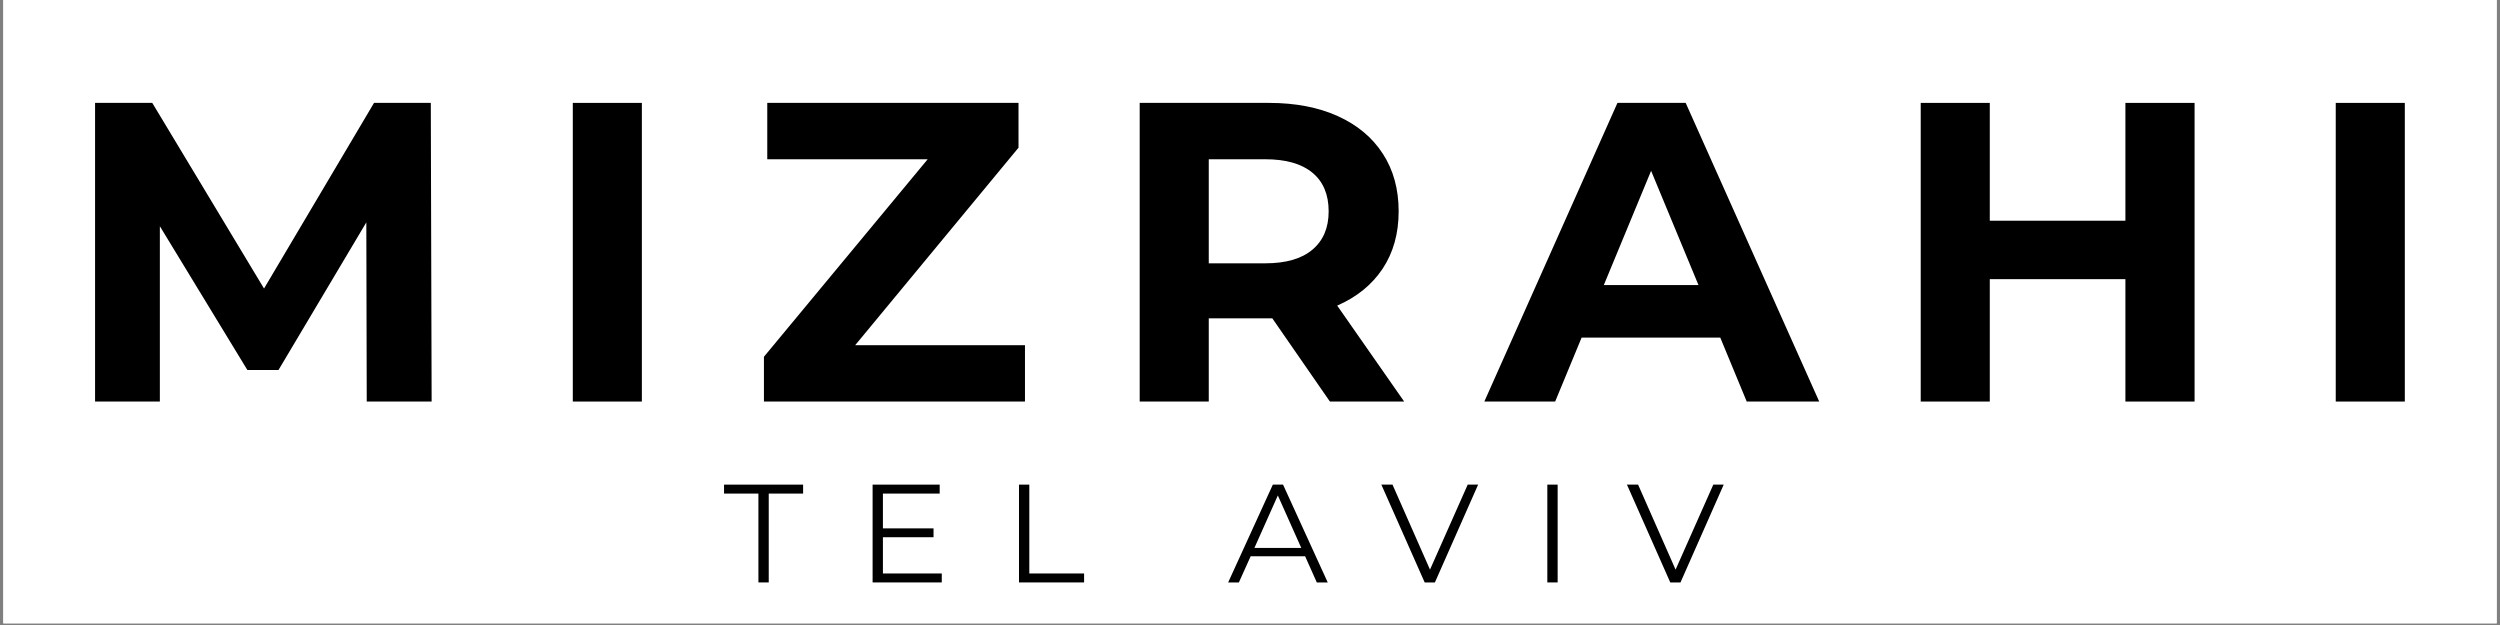
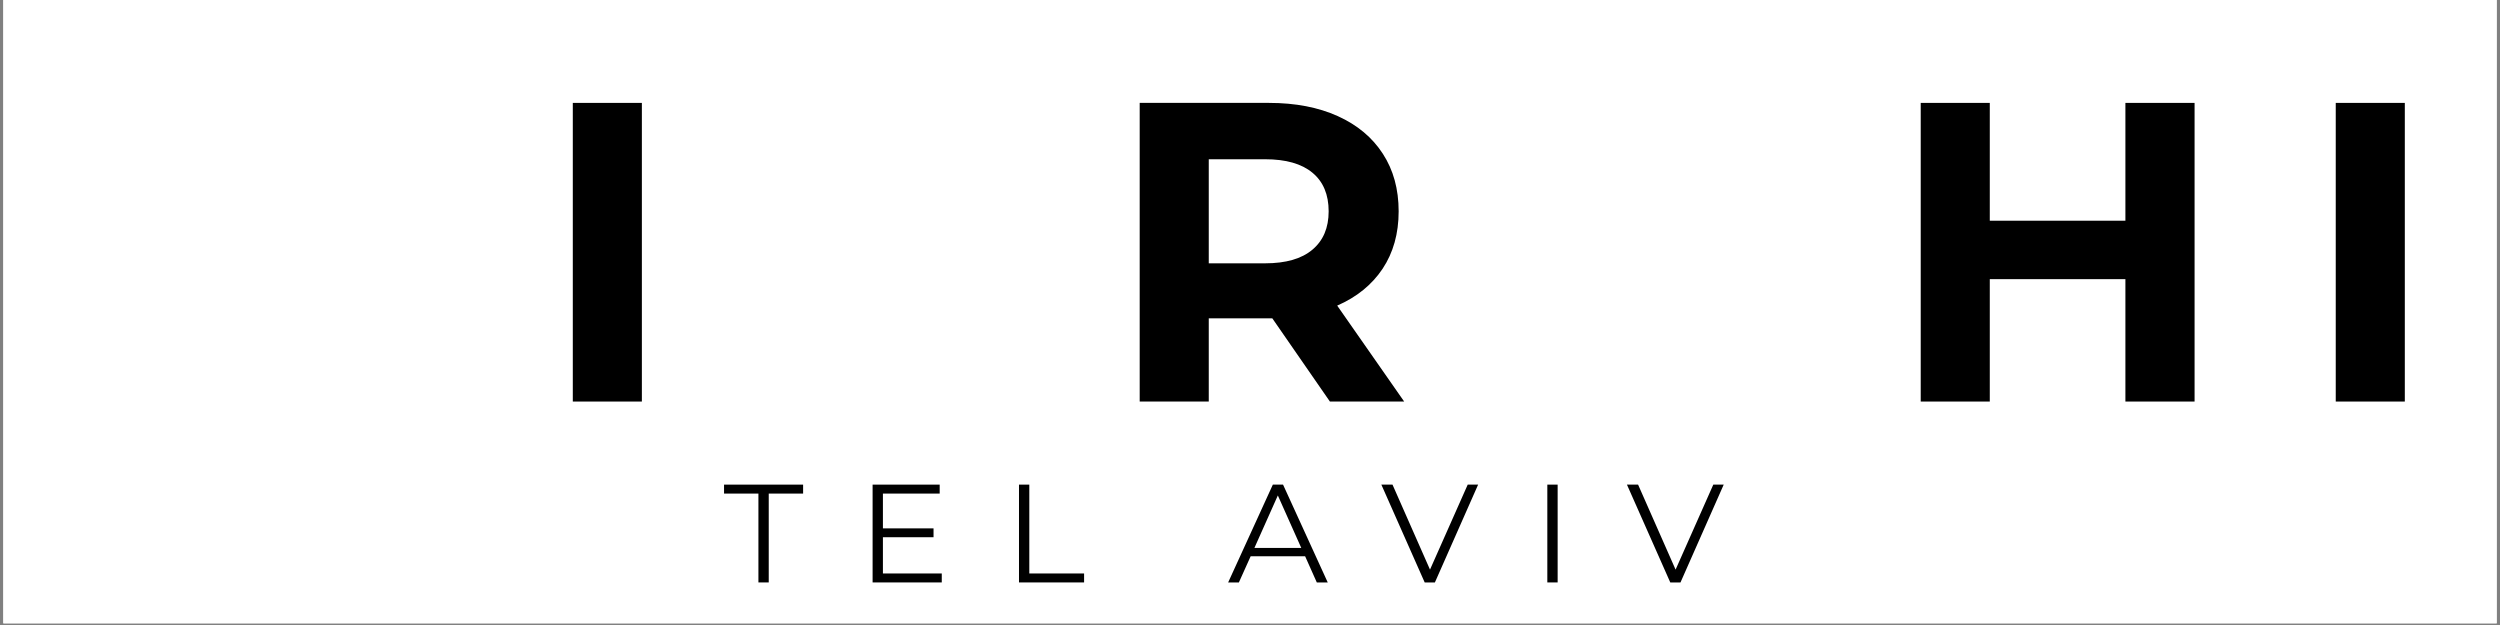
<svg xmlns="http://www.w3.org/2000/svg" version="1.0" preserveAspectRatio="xMidYMid meet" height="125" viewBox="0 0 375 93.75" zoomAndPan="magnify" width="500">
  <rect x="0" y="0" width="375" height="93.75" fill="#808080" stroke="none" />
  <defs>
    <g />
    <clipPath id="2cb49dbfe3">
      <path clip-rule="nonzero" d="M 0.5 0 L 374.5 0 L 374.5 93.5 L 0.5 93.5 Z M 0.5 0" />
    </clipPath>
  </defs>
  <g clip-path="url(#2cb49dbfe3)">
    <path fill-rule="nonzero" fill-opacity="1" d="M 0.5 0 L 374.5 0 L 374.5 93.5 L 0.5 93.5 Z M 0.5 0" fill="#ffffff" />
    <path fill-rule="nonzero" fill-opacity="1" d="M 0.5 0 L 374.5 0 L 374.5 93.5 L 0.5 93.5 Z M 0.5 0" fill="#ffffff" />
  </g>
  <g fill-opacity="1" fill="#000000">
    <g transform="translate(108.529, 87.365)">
      <g>
        <path d="M 5.234 -13.328 L 0.078 -13.328 L 0.078 -14.672 L 11.938 -14.672 L 11.938 -13.328 L 6.781 -13.328 L 6.781 0 L 5.234 0 Z M 5.234 -13.328" />
      </g>
    </g>
  </g>
  <g fill-opacity="1" fill="#000000">
    <g transform="translate(128.499, 87.365)">
      <g>
        <path d="M 12.766 -1.344 L 12.766 0 L 2.391 0 L 2.391 -14.672 L 12.453 -14.672 L 12.453 -13.328 L 3.938 -13.328 L 3.938 -8.109 L 11.531 -8.109 L 11.531 -6.781 L 3.938 -6.781 L 3.938 -1.344 Z M 12.766 -1.344" />
      </g>
    </g>
  </g>
  <g fill-opacity="1" fill="#000000">
    <g transform="translate(150.458, 87.365)">
      <g>
        <path d="M 2.391 -14.672 L 3.938 -14.672 L 3.938 -1.344 L 12.156 -1.344 L 12.156 0 L 2.391 0 Z M 2.391 -14.672" />
      </g>
    </g>
  </g>
  <g fill-opacity="1" fill="#000000">
    <g transform="translate(170.742, 87.365)">
      <g />
    </g>
  </g>
  <g fill-opacity="1" fill="#000000">
    <g transform="translate(184.176, 87.365)">
      <g>
        <path d="M 11.594 -3.922 L 3.422 -3.922 L 1.656 0 L 0.047 0 L 6.75 -14.672 L 8.281 -14.672 L 14.984 0 L 13.344 0 Z M 11.016 -5.172 L 7.5 -13.047 L 3.984 -5.172 Z M 11.016 -5.172" />
      </g>
    </g>
  </g>
  <g fill-opacity="1" fill="#000000">
    <g transform="translate(207.141, 87.365)">
      <g>
        <path d="M 14.578 -14.672 L 8.094 0 L 6.562 0 L 0.062 -14.672 L 1.734 -14.672 L 7.359 -1.922 L 13.016 -14.672 Z M 14.578 -14.672" />
      </g>
    </g>
  </g>
  <g fill-opacity="1" fill="#000000">
    <g transform="translate(229.708, 87.365)">
      <g>
        <path d="M 2.391 -14.672 L 3.938 -14.672 L 3.938 0 L 2.391 0 Z M 2.391 -14.672" />
      </g>
    </g>
  </g>
  <g fill-opacity="1" fill="#000000">
    <g transform="translate(243.979, 87.365)">
      <g>
        <path d="M 14.578 -14.672 L 8.094 0 L 6.562 0 L 0.062 -14.672 L 1.734 -14.672 L 7.359 -1.922 L 13.016 -14.672 Z M 14.578 -14.672" />
      </g>
    </g>
  </g>
  <g fill-opacity="1" fill="#000000">
    <g transform="translate(8.948, 60.232)">
      <g>
-         <path d="M 46.062 0 L 46 -26.875 L 32.828 -4.734 L 28.156 -4.734 L 15.031 -26.297 L 15.031 0 L 5.312 0 L 5.312 -44.797 L 13.891 -44.797 L 30.656 -16.953 L 47.156 -44.797 L 55.672 -44.797 L 55.797 0 Z M 46.062 0" />
-       </g>
+         </g>
    </g>
  </g>
  <g fill-opacity="1" fill="#000000">
    <g transform="translate(80.608, 60.232)">
      <g>
        <path d="M 5.312 -44.797 L 15.672 -44.797 L 15.672 0 L 5.312 0 Z M 5.312 -44.797" />
      </g>
    </g>
  </g>
  <g fill-opacity="1" fill="#000000">
    <g transform="translate(112.152, 60.232)">
      <g>
-         <path d="M 41.594 -8.453 L 41.594 0 L 2.438 0 L 2.438 -6.719 L 27 -36.344 L 2.938 -36.344 L 2.938 -44.797 L 40.625 -44.797 L 40.625 -38.078 L 16.125 -8.453 Z M 41.594 -8.453" />
-       </g>
+         </g>
    </g>
  </g>
  <g fill-opacity="1" fill="#000000">
    <g transform="translate(165.642, 60.232)">
      <g>
        <path d="M 33.844 0 L 25.203 -12.484 L 15.672 -12.484 L 15.672 0 L 5.312 0 L 5.312 -44.797 L 24.703 -44.797 C 28.672 -44.797 32.113 -44.133 35.031 -42.812 C 37.957 -41.488 40.207 -39.609 41.781 -37.172 C 43.363 -34.742 44.156 -31.863 44.156 -28.531 C 44.156 -25.207 43.352 -22.336 41.75 -19.922 C 40.145 -17.516 37.875 -15.672 34.938 -14.391 L 44.984 0 Z M 33.656 -28.531 C 33.656 -31.051 32.844 -32.984 31.219 -34.328 C 29.602 -35.672 27.238 -36.344 24.125 -36.344 L 15.672 -36.344 L 15.672 -20.734 L 24.125 -20.734 C 27.238 -20.734 29.602 -21.414 31.219 -22.781 C 32.844 -24.145 33.656 -26.062 33.656 -28.531 Z M 33.656 -28.531" />
      </g>
    </g>
  </g>
  <g fill-opacity="1" fill="#000000">
    <g transform="translate(223.227, 60.232)">
      <g>
-         <path d="M 34.812 -9.594 L 14.016 -9.594 L 10.047 0 L -0.578 0 L 19.391 -44.797 L 29.625 -44.797 L 49.656 0 L 38.781 0 Z M 31.547 -17.469 L 24.438 -34.609 L 17.344 -17.469 Z M 31.547 -17.469" />
-       </g>
+         </g>
    </g>
  </g>
  <g fill-opacity="1" fill="#000000">
    <g transform="translate(282.795, 60.232)">
      <g>
        <path d="M 46.391 -44.797 L 46.391 0 L 36.016 0 L 36.016 -18.359 L 15.672 -18.359 L 15.672 0 L 5.312 0 L 5.312 -44.797 L 15.672 -44.797 L 15.672 -27.125 L 36.016 -27.125 L 36.016 -44.797 Z M 46.391 -44.797" />
      </g>
    </g>
  </g>
  <g fill-opacity="1" fill="#000000">
    <g transform="translate(345.05, 60.232)">
      <g>
        <path d="M 5.312 -44.797 L 15.672 -44.797 L 15.672 0 L 5.312 0 Z M 5.312 -44.797" />
      </g>
    </g>
  </g>
</svg>